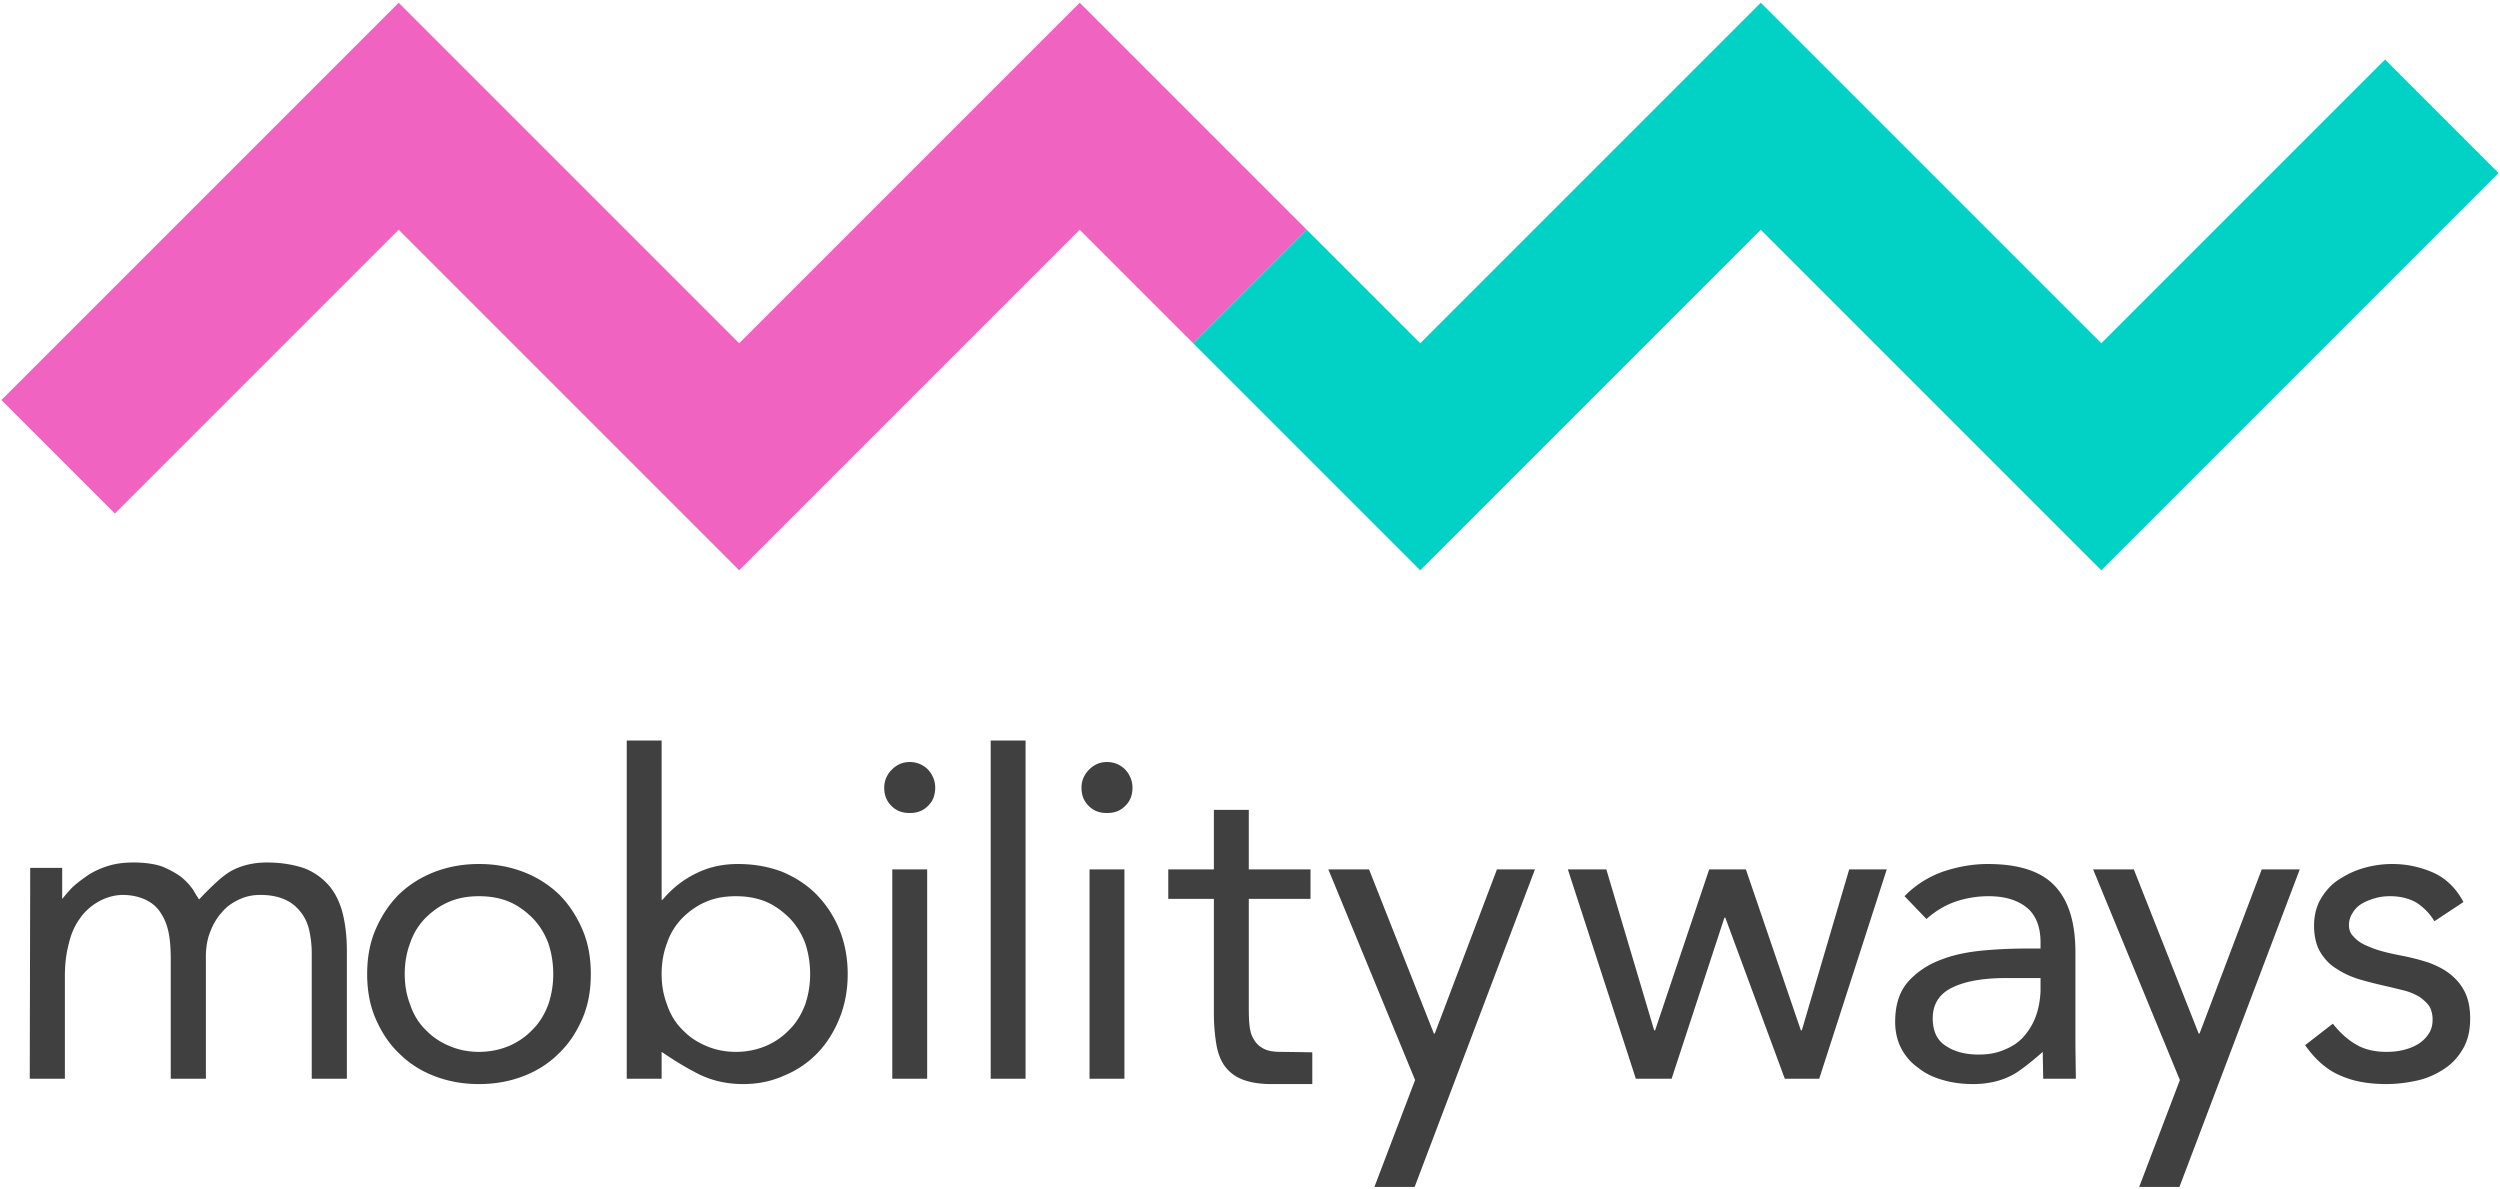
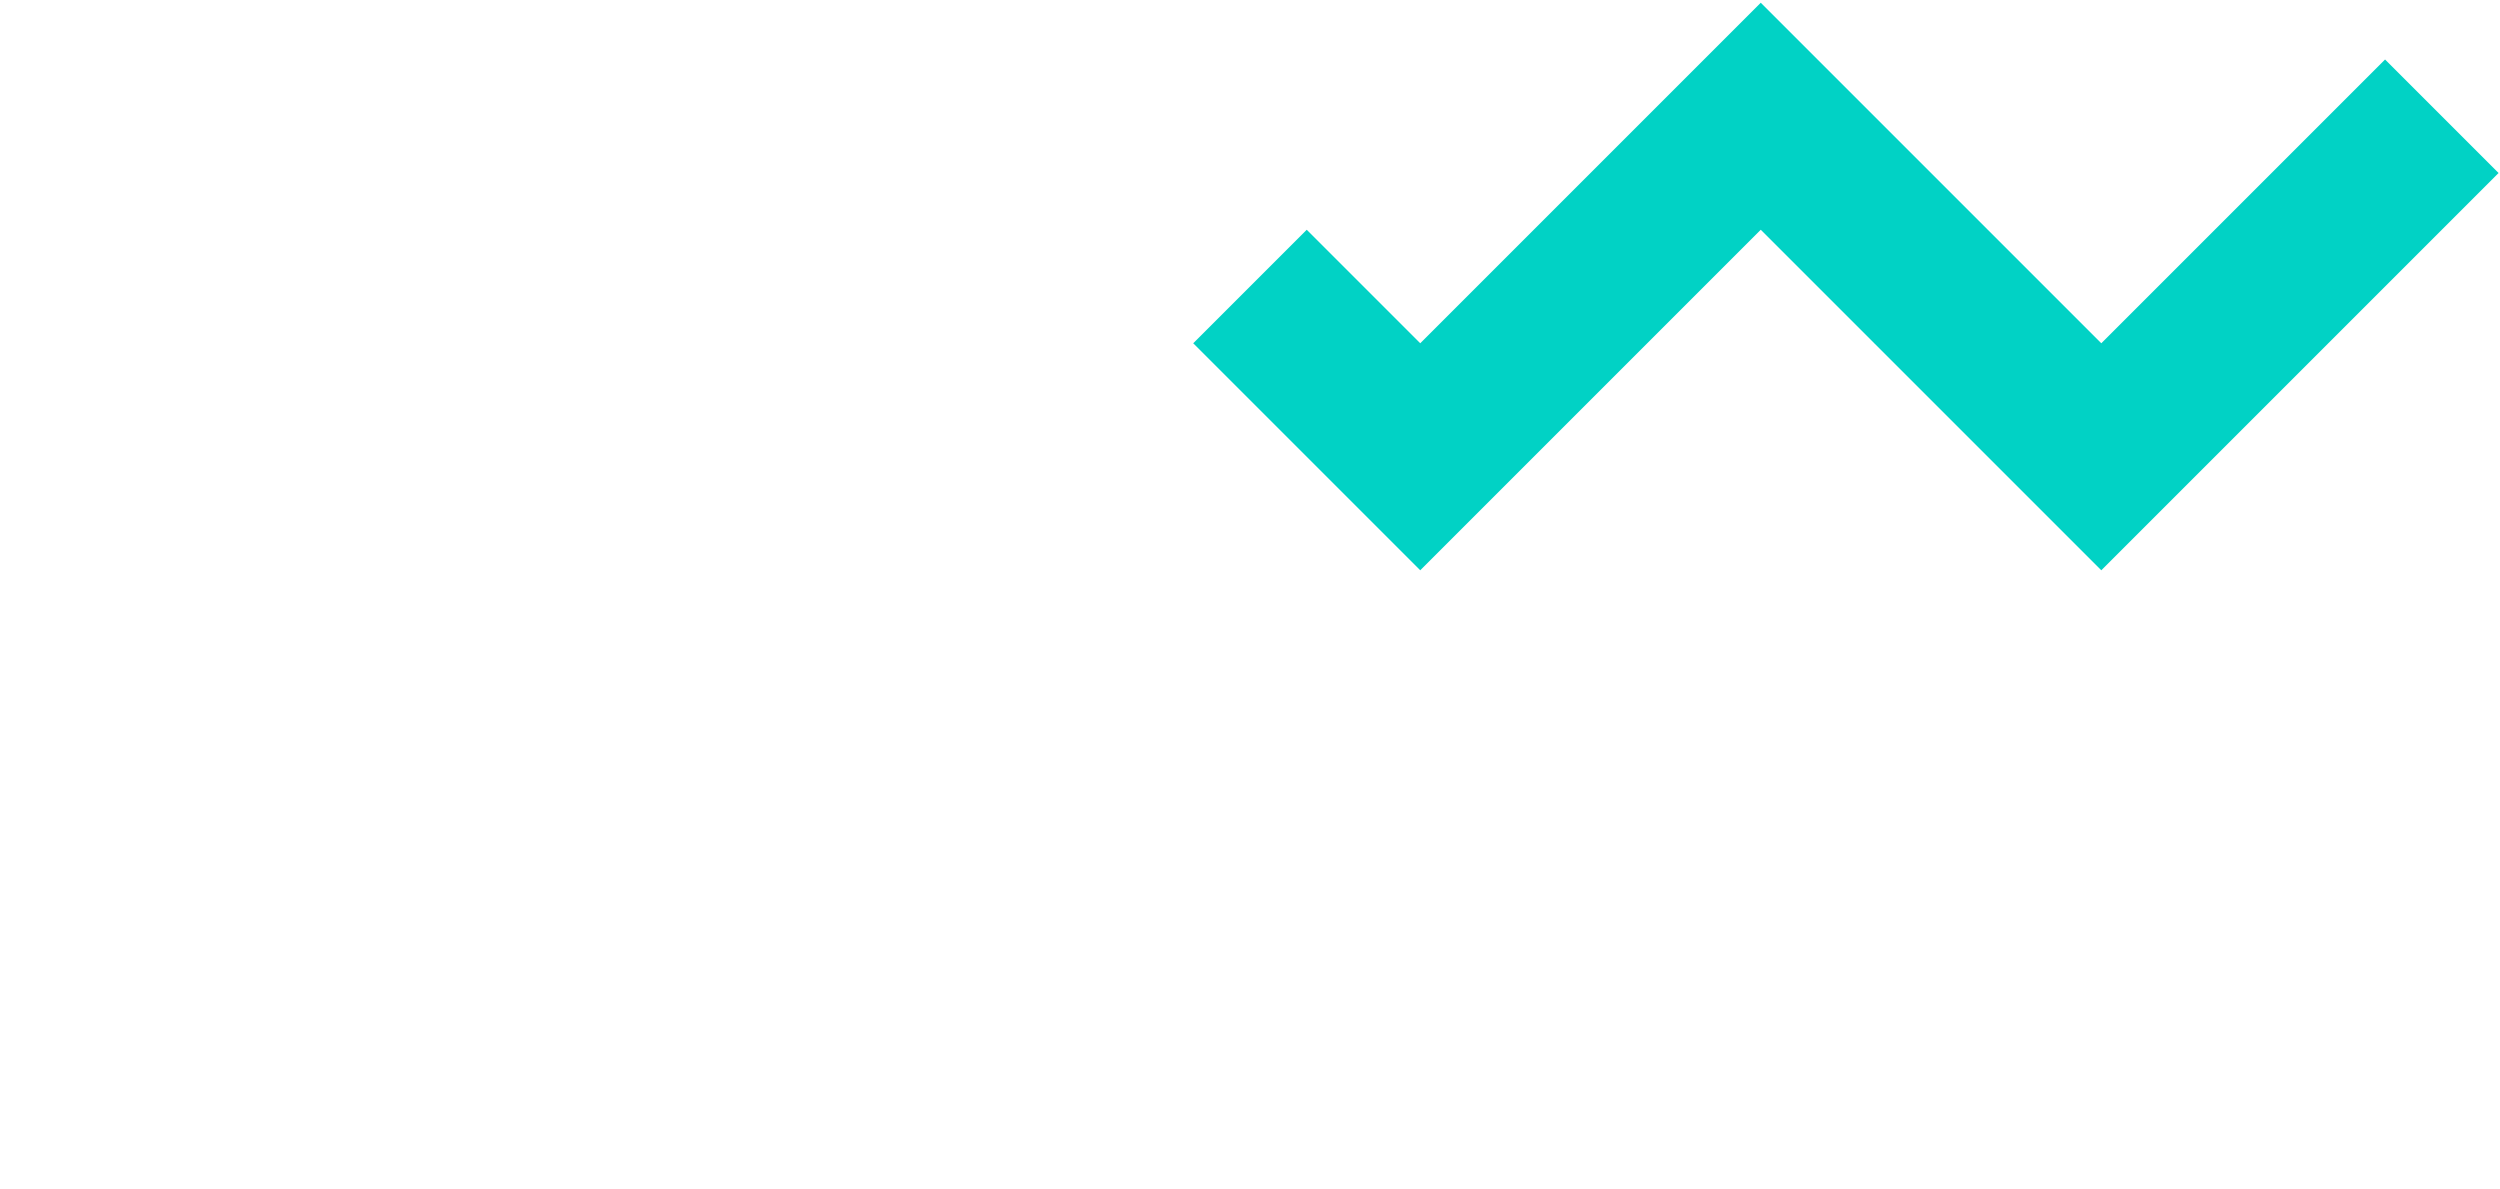
<svg xmlns="http://www.w3.org/2000/svg" viewBox="0 0 881 419" fill-rule="evenodd" clip-rule="evenodd" stroke-linejoin="round" stroke-miterlimit="2">
  <path d="m420.49 120.967 40-40 40 40 120-120 120 120 100.001-1e2 40 40-140 140-120-120-120 120-80-80z" fill="#01d2c5" />
-   <path d="m140.49.967 120 120 120-120 80 80-40 40-40-40-120 120-120-120-1e2 1e2-40-40 140-140z" fill="#f163c1" />
-   <path d="M129.39 343.25c0-5.831.947-11.033 2.996-15.762 2.049-4.728 4.729-8.827 8.196-12.294 3.468-3.31 7.566-5.99 12.453-7.882 4.886-1.891 10.088-2.837 15.762-2.837 5.675.0 10.876.946 15.763 2.837 4.886 1.892 8.985 4.571 12.452 7.882 3.468 3.467 6.148 7.566 8.197 12.294 2.049 4.73 2.995 9.93 2.995 15.763.0 5.832-.946 11.034-2.995 15.762-2.05 4.73-4.729 8.827-8.197 12.137-3.467 3.468-7.566 6.148-12.452 8.04-4.887 1.89-10.088 2.837-15.763 2.837-5.674.0-10.876-.946-15.762-2.838-4.887-1.891-8.985-4.57-12.453-8.039-3.467-3.31-6.147-7.408-8.196-12.137-2.05-4.728-2.995-9.93-2.995-15.762zm13.241.0c0 3.941.63 7.41 1.892 10.72 1.103 3.31 2.837 6.304 5.202 8.669 2.364 2.522 5.044 4.413 8.354 5.832 3.152 1.418 6.778 2.207 10.718 2.207s7.566-.789 10.876-2.207c3.153-1.419 5.833-3.31 8.197-5.832 2.364-2.365 4.098-5.36 5.36-8.67a33.218 33.218.0 001.733-10.718c0-3.94-.63-7.566-1.734-10.876-1.26-3.31-2.995-6.148-5.359-8.67-2.364-2.364-5.044-4.413-8.197-5.832-3.31-1.418-6.935-2.049-10.876-2.049-3.94.0-7.566.63-10.718 2.05-3.31 1.418-5.99 3.467-8.354 5.831-2.365 2.522-4.099 5.36-5.202 8.67-1.261 3.31-1.892 6.935-1.892 10.876zm78.232-82.28h12.295v56.115h.315c3.31-3.94 7.25-7.093 11.822-9.3 4.413-2.207 9.3-3.31 14.66-3.31 5.831.0 11.033.946 15.92 2.837 4.728 2.05 8.826 4.729 12.136 8.197s5.99 7.566 7.882 12.295c1.891 4.728 2.837 9.93 2.837 15.447s-.946 10.718-2.837 15.447c-1.892 4.729-4.414 8.827-7.724 12.295s-7.25 6.147-11.822 8.039c-4.571 2.049-9.3 2.995-14.501 2.995-6.62.0-12.295-1.577-17.34-4.414-5.2-2.68-11.348-6.935-11.348-6.935v9.457h-12.295V260.97zm12.295 82.28c0 3.941.63 7.41 1.891 10.72 1.104 3.31 2.838 6.304 5.202 8.669 2.364 2.522 5.044 4.413 8.354 5.832 3.153 1.418 6.778 2.207 10.719 2.207 3.94.0 7.566-.789 10.876-2.207 3.152-1.419 5.832-3.31 8.196-5.832 2.365-2.365 4.099-5.36 5.36-8.67a33.218 33.218.0 001.733-10.718c0-3.94-.63-7.566-1.733-10.876-1.261-3.31-2.995-6.148-5.36-8.67-2.364-2.364-5.044-4.413-8.196-5.832-3.31-1.418-6.936-2.049-10.876-2.049-3.941.0-7.566.63-10.719 2.05-3.31 1.418-5.99 3.467-8.354 5.831-2.364 2.522-4.098 5.36-5.202 8.67-1.26 3.31-1.891 6.935-1.891 10.876zm81.281-36.883h12.295v73.768h-12.295v-73.768zM311.6 277.52c0-2.364.946-4.571 2.68-6.305s3.783-2.68 6.305-2.68 4.729.946 6.463 2.68c1.576 1.734 2.522 3.94 2.522 6.305.0 2.68-.788 4.729-2.522 6.463-1.734 1.734-3.783 2.522-6.463 2.522s-4.729-.788-6.462-2.522c-1.734-1.734-2.523-3.783-2.523-6.463zm37.518-16.55h12.295v119.165h-12.295zm34.832 45.397h12.296v73.768H383.95v-73.768zm-2.836-28.846c0-2.364.945-4.571 2.68-6.305 1.733-1.734 3.782-2.68 6.304-2.68s4.729.946 6.463 2.68c1.576 1.734 2.522 3.94 2.522 6.305.0 2.68-.788 4.729-2.522 6.463-1.734 1.734-3.783 2.522-6.463 2.522s-4.729-.788-6.462-2.522c-1.734-1.734-2.522-3.783-2.522-6.463zm80.71 39.249h-21.752v36.884c0 2.364.0 4.729.157 6.62.158 2.05.473 3.941 1.261 5.36.788 1.576 1.892 2.837 3.31 3.625 1.419.946 3.626 1.419 6.305 1.419 1.734.0 11.35.157 11.35.157v11.192H448.11c-4.414.0-7.882-.63-10.561-1.734-2.68-1.104-4.73-2.838-6.148-4.887s-2.364-4.728-2.837-7.88a66.073 66.073.0 01-.788-10.247v-40.51h-16.078v-10.402h16.078v-20.965h12.295v20.965h21.752v10.403zm36.697 101.51h-14.186l14.344-37.672-30.58-74.241h14.344l22.856 57.848h.315l21.91-57.848h13.399L498.52 418.28zm269.512.0h-14.187l14.344-37.672-30.58-74.241h14.345l22.856 57.848h.315l21.91-57.848h13.398L768.033 418.28zm-126.937-38.145h-12.137l-20.964-56.745h-.316l-18.6 56.745h-12.61l-23.959-73.768h13.556l16.866 56.745h.315l19.073-56.745h12.925l19.388 56.745h.316l16.708-56.745h13.24l-23.801 73.768zm30.07-64.311c3.783-3.94 8.354-6.778 13.556-8.67 5.201-1.733 10.403-2.679 15.762-2.679 10.876.0 18.758 2.522 23.644 7.724 4.886 5.201 7.25 12.925 7.25 23.486v31.682c0 2.05.158 12.768.158 12.768H720.03s-.158-7.881-.158-9.457c0 0-5.99 5.359-9.93 7.723-4.099 2.365-8.985 3.626-14.66 3.626-3.782.0-7.408-.473-10.56-1.419-3.468-.946-6.305-2.364-8.67-4.256-2.522-1.734-4.57-4.098-5.99-6.778-1.418-2.68-2.206-5.832-2.206-9.457.0-6.148 1.576-10.876 4.728-14.344 3.153-3.468 7.094-5.99 11.822-7.724 4.572-1.734 9.616-2.68 15.132-3.152 5.36-.473 10.246-.63 14.817-.63h4.729v-2.208c0-5.359-1.576-9.457-4.729-12.137-3.31-2.68-7.723-4.098-13.556-4.098-3.94.0-7.88.63-11.664 1.892-3.94 1.418-7.25 3.467-10.245 6.147l-7.724-8.039zm35.623 28.845c-7.881.0-14.186 1.104-18.757 3.31-4.571 2.207-6.936 5.833-6.936 10.877.0 4.57 1.577 7.881 4.729 9.772 2.995 2.05 6.936 2.995 11.507 2.995 3.625.0 6.778-.63 9.457-1.891 2.68-1.104 4.887-2.68 6.62-4.729 1.734-2.049 3.153-4.413 4.099-7.093s1.418-5.517 1.576-8.512v-4.729h-12.295zm115.307 16.078c2.365 2.995 5.044 5.517 8.04 7.251 2.837 1.734 6.462 2.68 10.876 2.68 1.891.0 3.783-.158 5.832-.63 1.891-.474 3.625-1.104 5.201-2.05a11.91 11.91.0 003.783-3.625c.946-1.419 1.419-2.995 1.419-5.044.0-2.05-.473-3.626-1.261-4.887-.946-1.26-2.207-2.364-3.625-3.31-1.419-.788-3.153-1.576-5.044-2.049a322.23 322.23.0 00-5.833-1.419c-3.467-.788-6.777-1.576-9.93-2.522-3.153-.945-5.832-2.206-8.197-3.783-2.364-1.418-4.255-3.467-5.674-5.832-1.419-2.364-2.207-5.517-2.207-9.3.0-3.625.788-6.778 2.365-9.457 1.576-2.68 3.625-5.044 6.305-6.778 2.68-1.734 5.516-3.153 8.827-4.098a36.272 36.272.0 0110.088-1.419c5.201.0 10.088 1.103 14.659 3.153 4.413 2.049 7.881 5.516 10.403 10.245l-10.246 6.778c-1.576-2.68-3.625-4.729-6.147-6.463-2.68-1.576-5.832-2.364-9.457-2.364-1.734.0-3.31.158-5.044.63-1.734.473-3.31 1.104-4.73 1.892a9.103 9.103.0 00-3.31 3.153c-.945 1.418-1.418 2.837-1.418 4.57.0 1.577.473 2.838 1.576 3.941.946 1.104 2.365 2.207 4.099 2.995 1.733.788 3.625 1.576 5.99 2.207 2.206.63 4.57 1.103 6.935 1.576 3.31.63 6.305 1.419 9.3 2.365 2.995 1.103 5.517 2.364 7.723 4.098 2.207 1.734 3.941 3.783 5.202 6.305s1.892 5.674 1.892 9.3c0 4.256-.789 7.723-2.522 10.718-1.734 2.995-3.941 5.36-6.62 7.093-2.838 1.892-5.99 3.31-9.458 4.099-3.626.788-7.251 1.26-10.876 1.26-6.305.0-11.665-.945-16.236-2.994-4.571-1.892-8.827-5.517-12.452-10.719l9.772-7.566zM10.485 380.135l.16-74.29h11.27v10.953s2.698-3.333 3.968-4.444c1.587-1.429 3.334-2.699 5.397-4.127a29.48 29.48.0 017.143-3.175c2.699-.794 5.556-1.111 8.572-1.111 3.969.0 7.461.476 10.16 1.428 2.698 1.111 4.92 2.381 6.667 3.651a23.093 23.093.0 014.286 4.604c.952 1.746 2.063 3.333 2.063 3.333s5.874-6.35 9.525-8.89c3.492-2.539 8.572-4.126 14.286-4.126 5.239.0 9.683.793 13.334 2.063 3.651 1.429 6.509 3.651 8.73 6.191 2.223 2.699 3.81 6.032 4.763 9.842.952 3.968 1.429 8.254 1.429 13.016v45.082h-12.382v-44.447c0-2.54-.317-5.08-.794-7.46-.476-2.381-1.428-4.604-2.857-6.509-1.429-1.905-3.175-3.492-5.556-4.603-2.38-1.111-5.238-1.746-8.89-1.746-2.698.0-5.079.476-7.46 1.587s-4.445 2.54-6.032 4.445c-1.746 1.905-3.175 4.286-4.127 6.826-1.111 2.698-1.588 5.714-1.588 9.048v42.86H60.171v-42.067c0-8.254-1.111-12.54-3.334-16.032-2.857-4.921-8.572-6.667-13.651-6.667-7.779.158-13.017 5.397-14.763 7.937-1.905 2.54-3.334 5.556-4.127 9.048-.953 3.492-1.429 7.302-1.429 11.588v36.192H10.485z" fill="#404040" fill-rule="nonzero" />
</svg>